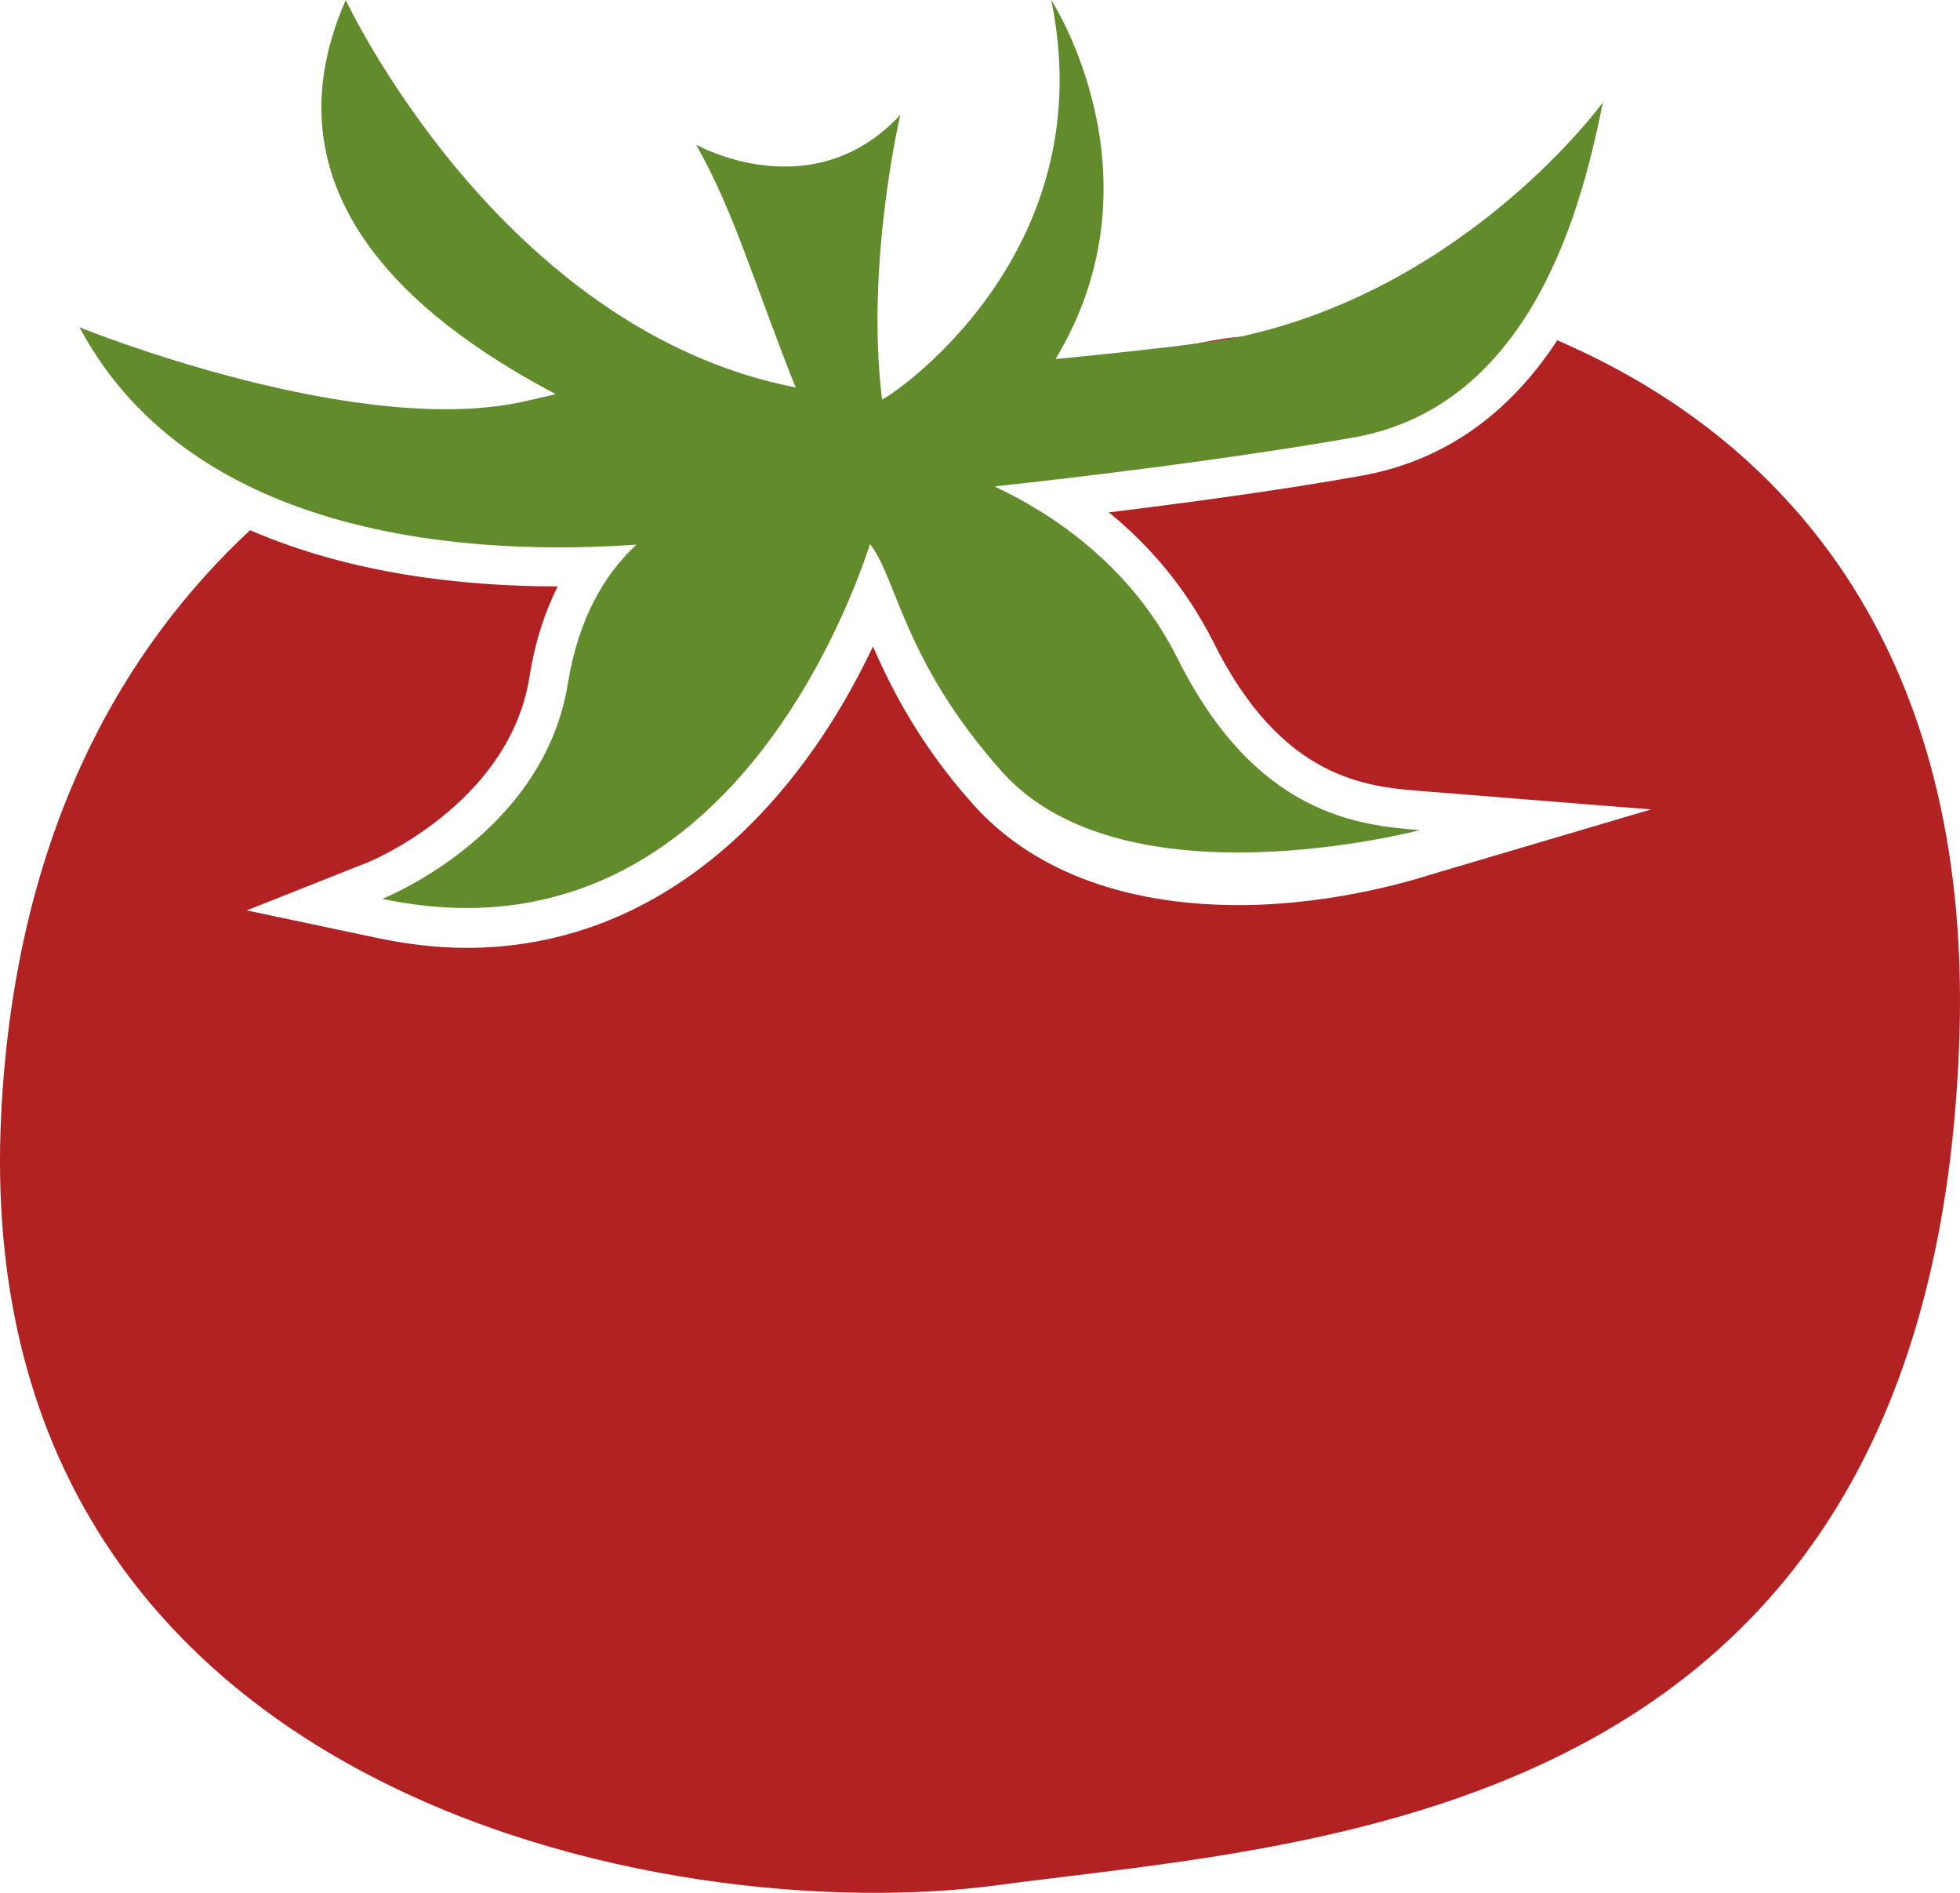
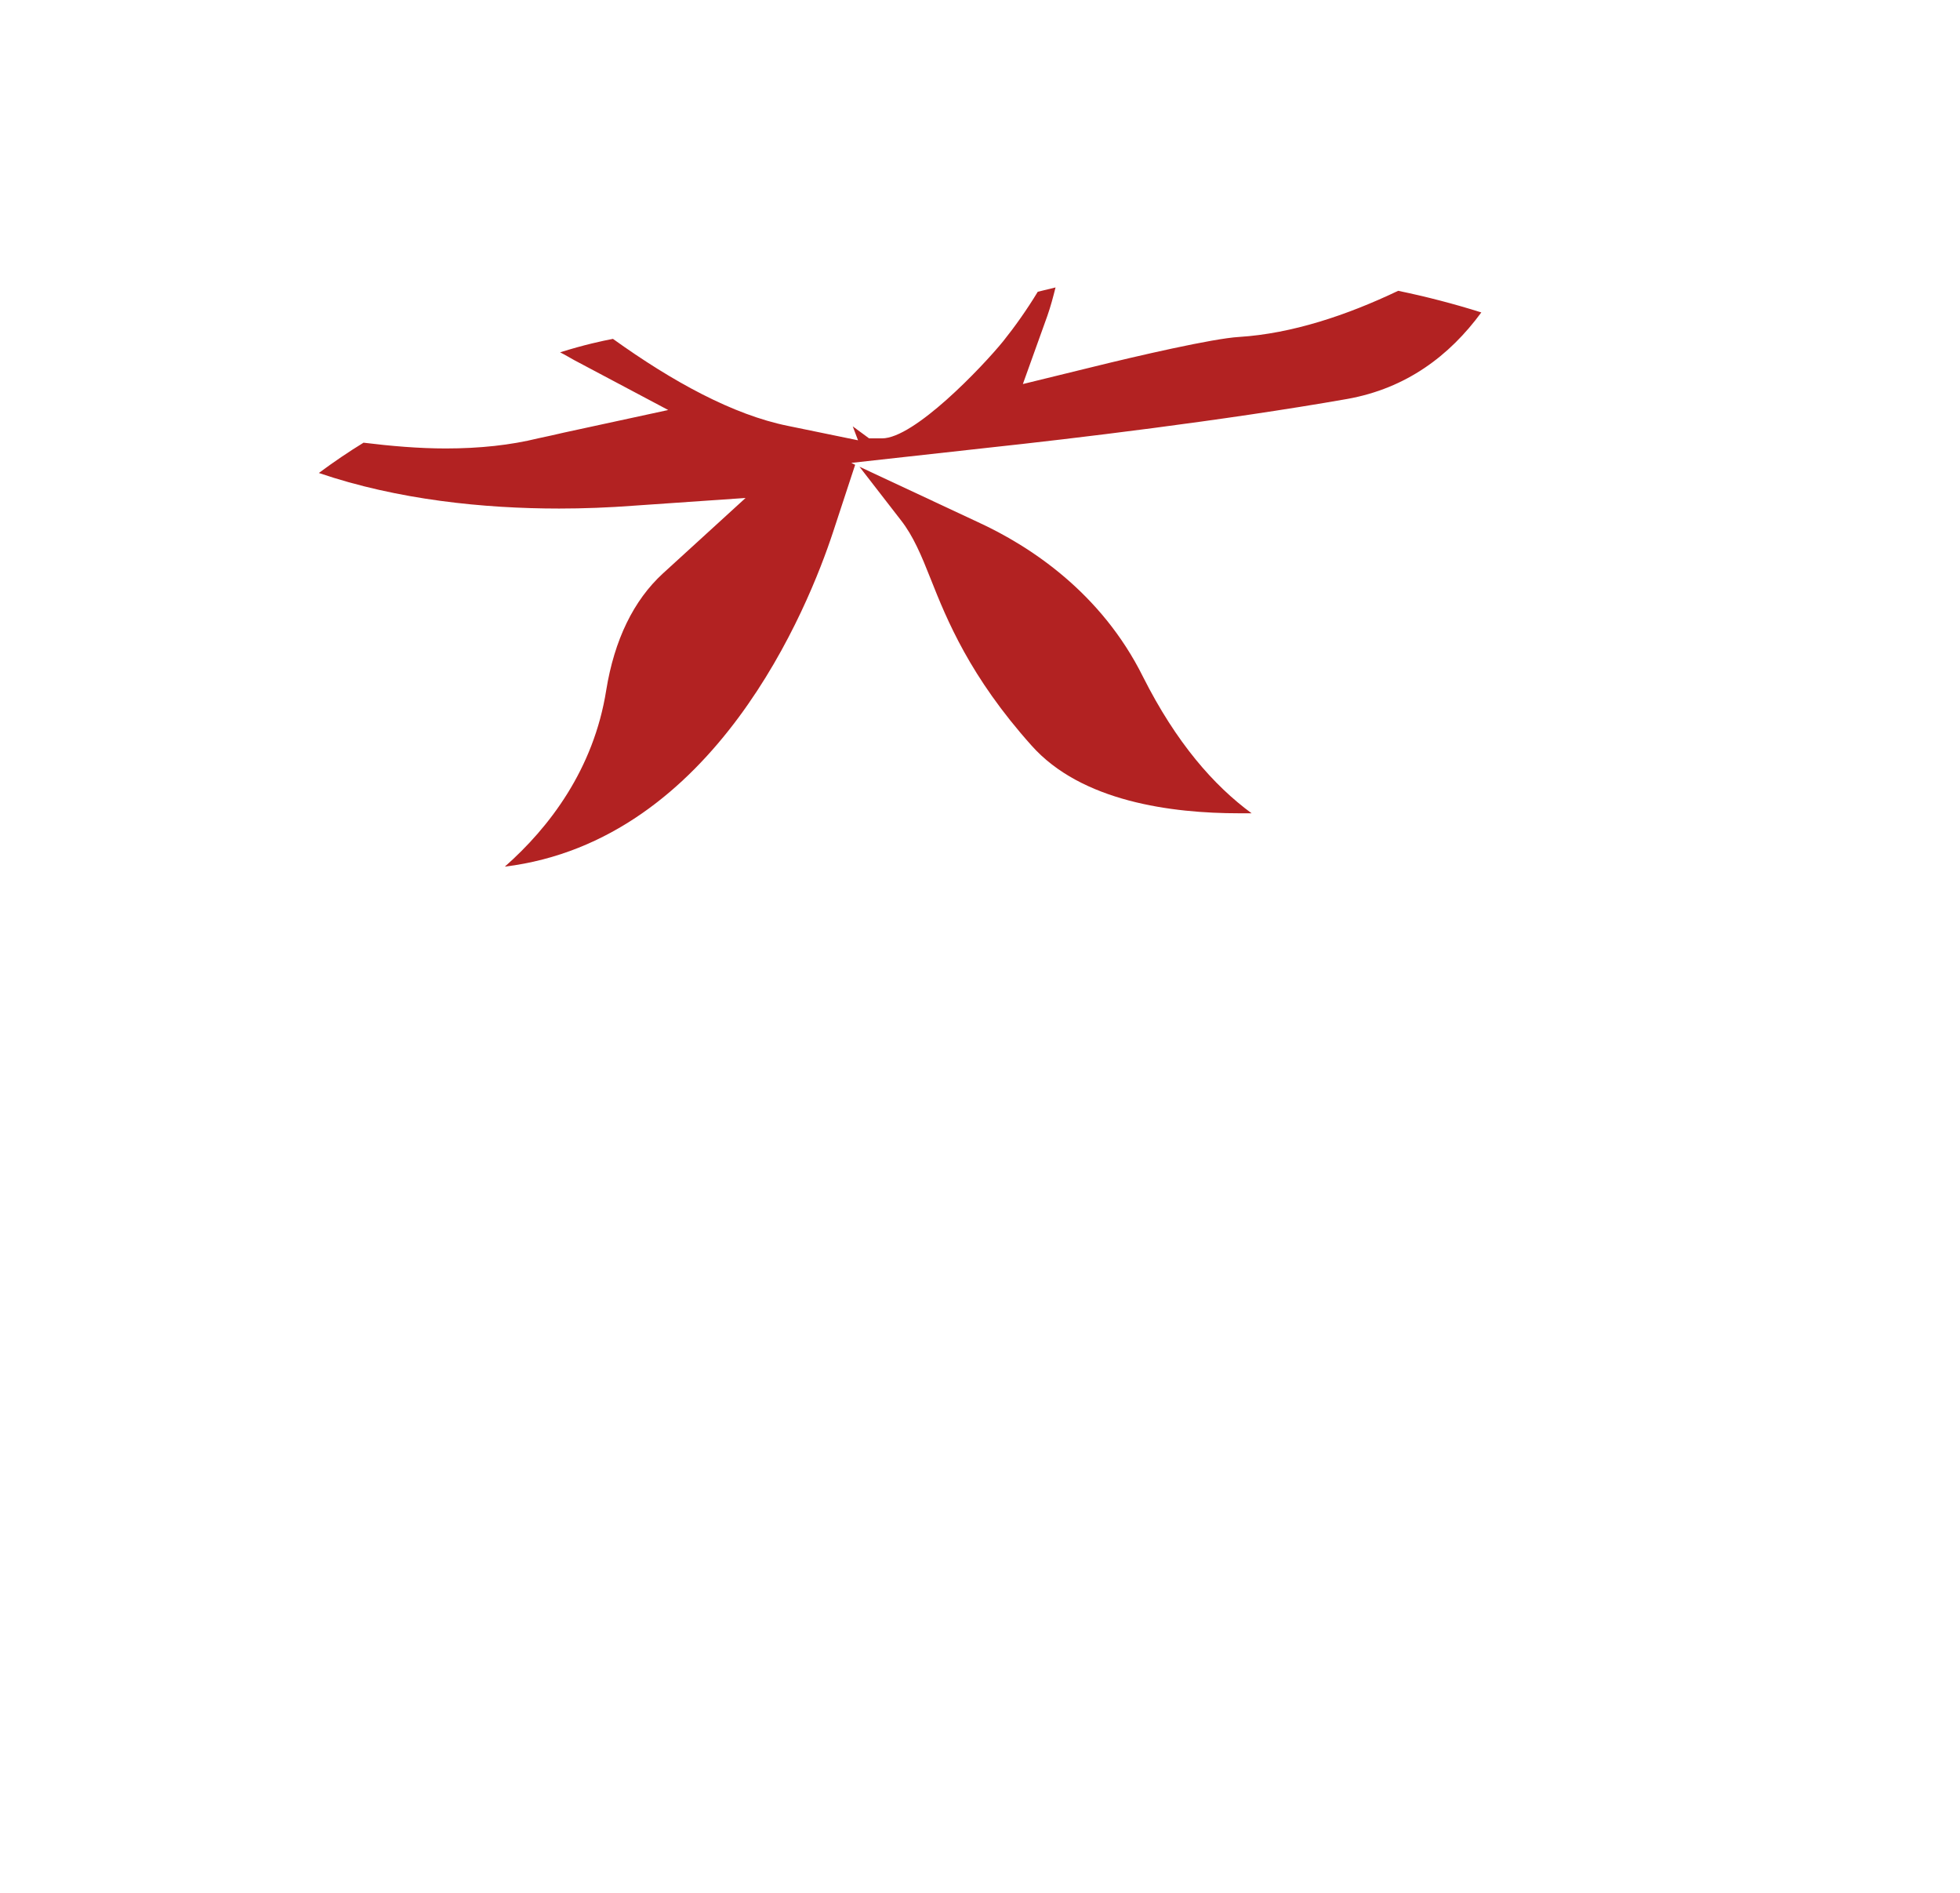
<svg xmlns="http://www.w3.org/2000/svg" id="svg18" viewBox="0 0 4078.604 3938.005" style="clip-rule:evenodd;fill-rule:evenodd;image-rendering:optimizeQuality;shape-rendering:geometricPrecision;text-rendering:geometricPrecision" version="1.1" height="39.38mm" width="40.786mm" xml:space="preserve">
  <defs id="defs4">
    <style id="style2" type="text/css">
   
    .fil1 {fill:#628C2C;fill-rule:nonzero}
    .fil0 {fill:firebrick;fill-rule:nonzero}
   
  </style>
  </defs>
  <g transform="translate(-8530.506,-12785)" id="Vrstva_x0020_1">
    <path style="fill:#b22222;fill-rule:nonzero" id="path7" d="m 11613,13435 c -57,-18 -115,-33 -173,-45 -107,51 -221,89 -331,96 -54,3 -214,40 -303,62 l -147,36 51,-142 c 7,-20 12,-39 17,-59 -13,3 -25,6 -37,9 -23,38 -48,73 -72,103 -44,54 -185,202 -252,202 h -27 l -34,-25 11,29 -146,-30 c -114,-23 -240,-92 -364,-181 -21,4 -59,12 -110,28 10,5 20,11 29,16 l 196,104 -217,47 c -17,4 -35,8 -54,12 -57,14 -121,21 -192,21 -56,0 -114,-5 -171,-12 -31,19 -62,40 -93,63 164,56 344,74 500,74 51,0 103,-2 156,-6 l 232,-16 -172,157 c -61,56 -101,138 -118,243 -26,164 -118,285 -211,367 437,-54 632,-541 683,-696 l 46,-140 -8,-4 289,-32 c 168,-18 487,-56 743,-101 123,-22 213,-90 279,-180 z" class="fil0" />
-     <path style="fill:#b22222;fill-rule:nonzero" id="path9" d="m 10319,13756 86,111 c 26,33 43,74 62,122 34,86 82,204 210,347 104,117 292,141 432,141 v 0 c 8,0 17,0 26,0 -79,-58 -157,-147 -226,-284 -87,-175 -235,-272 -344,-322 z" class="fil0" />
-     <path style="fill:#b22222;fill-rule:nonzero" id="path11" d="m 11771,13493 c -87,133 -216,248 -409,282 -167,30 -362,56 -524,76 81,66 159,154 217,269 143,288 320,302 437,311 l 474,38 -460,136 c -7,2 -187,63 -397,63 h -1 c -251,0 -437,-80 -552,-209 -113,-126 -171,-243 -209,-329 -156,331 -440,627 -846,627 -62,0 -127,-8 -192,-22 l -265,-56 252,-100 c 3,-1 293,-120 336,-384 11,-71 31,-134 59,-190 -200,0 -433,-27 -640,-117 -258,240 -488,619 -518,1214 -71,1422 1392,1697 2073,1605 681,-91 1951,-132 2002,-1768 25,-819 -376,-1248 -837,-1446 z" class="fil0" />
-     <path style="fill:#b22222;fill-rule:nonzero" id="path13" d="m 10261,13561 23,58 c -3,-27 -6,-56 -10,-87 -8,1 -15,2 -23,3 3,9 7,18 10,26 z" class="fil0" />
-     <path style="fill:#628c2c;fill-rule:nonzero" id="path15" d="m 11866,12998 c 0,0 -279,385 -757,488 -79,17 -382,46 -382,46 230,-381 -9,-747 -9,-747 112,539 -348,834 -352,831 -35,-282 38,-592 38,-592 -184,198 -425,62 -425,62 78,137 119,283 207,505 -616,-120 -936,-806 -936,-806 -188,427 189,689 437,820 -18,4 -37,9 -56,13 -351,85 -935,-152 -935,-152 240,450 838,475 1159,452 -66,61 -121,153 -143,290 -51,315 -386,447 -386,447 683,144 960,-571 1015,-738 57,73 69,243 275,474 254,284 869,121 869,121 -126,-10 -340,-30 -503,-355 -99,-199 -267,-306 -382,-360 176,-19 492,-57 748,-102 376,-67 477,-493 518,-697 z" class="fil1" />
+     <path style="fill:#b22222;fill-rule:nonzero" id="path9" d="m 10319,13756 86,111 c 26,33 43,74 62,122 34,86 82,204 210,347 104,117 292,141 432,141 c 8,0 17,0 26,0 -79,-58 -157,-147 -226,-284 -87,-175 -235,-272 -344,-322 z" class="fil0" />
  </g>
</svg>